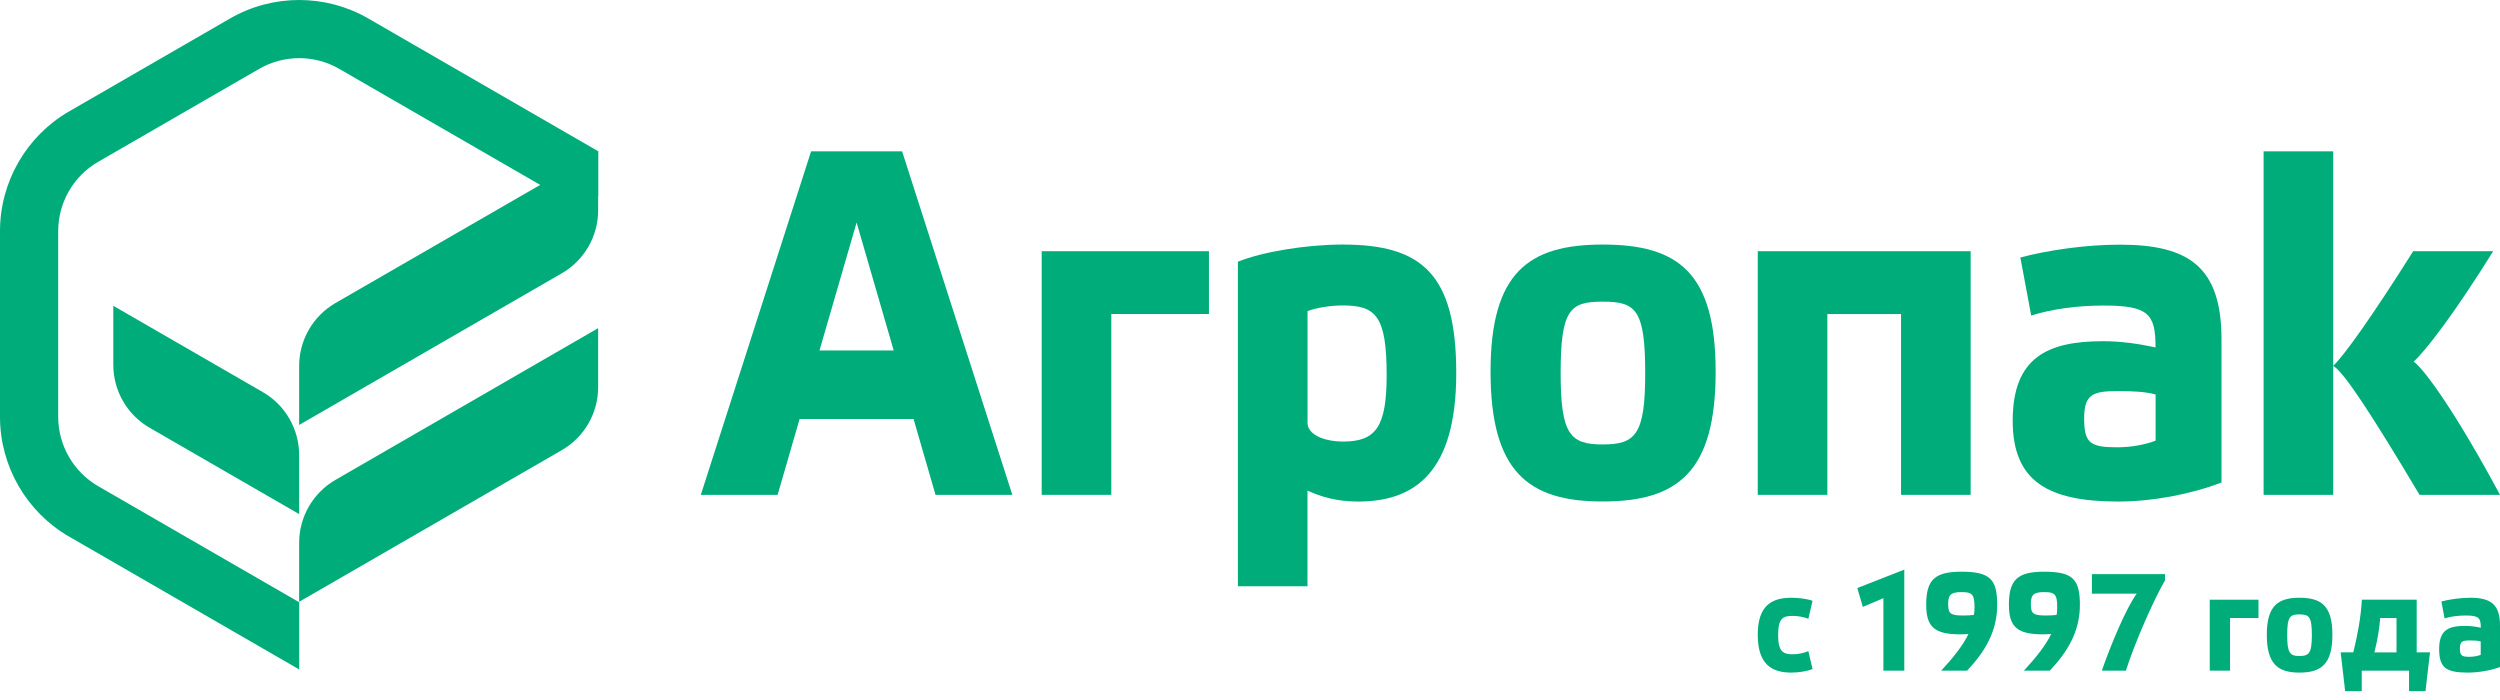
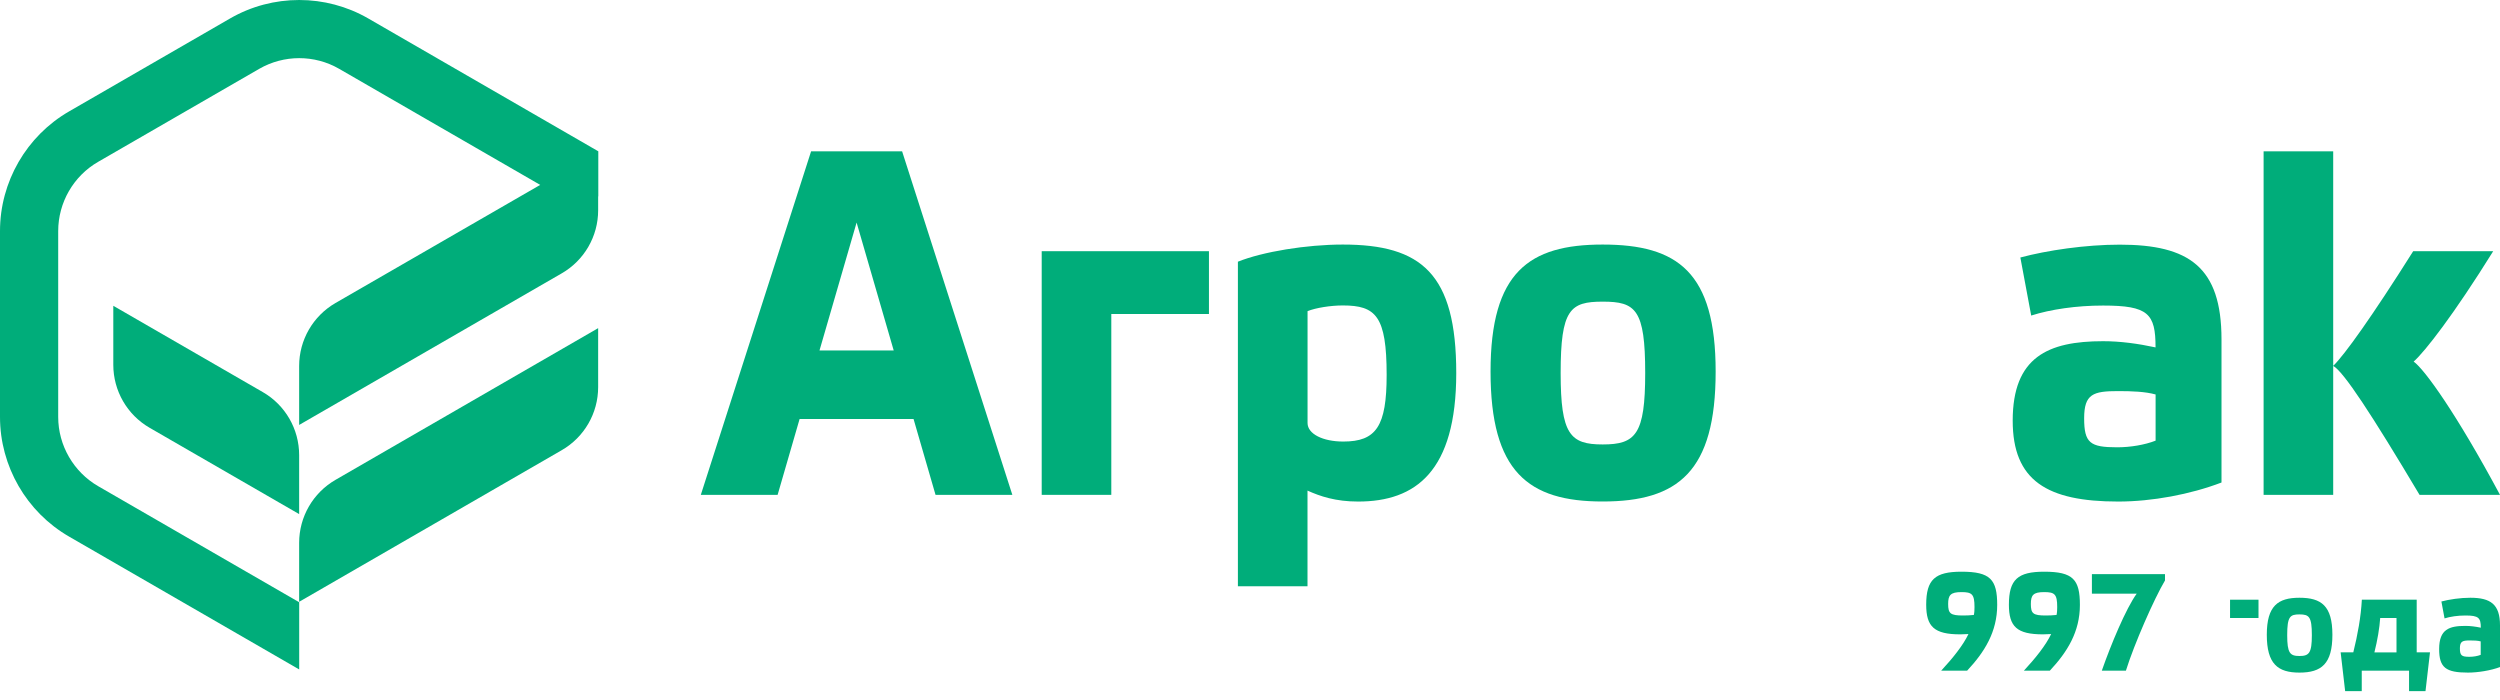
<svg xmlns="http://www.w3.org/2000/svg" width="200" height="56" viewBox="0 0 200 56" fill="none">
  <g clip-path="url(#clip0_1_2321)">
    <path d="M47.864 12.104L29.46 1.476C26.052 -0.492 21.816 -0.492 18.408 1.476L5.528 8.912C2.116 10.88 0 14.548 0 18.484V33.356C0 37.292 2.116 40.96 5.528 42.928L23.936 53.556V48.18L7.856 38.896C5.884 37.756 4.656 35.632 4.656 33.356V18.484C4.656 16.204 5.88 14.08 7.856 12.944L20.736 5.508C21.724 4.94 22.828 4.652 23.936 4.652C25.044 4.652 26.148 4.936 27.136 5.508L43.216 14.792L26.84 24.24C25.04 25.28 23.932 27.2 23.932 29.276V33.996L44.944 21.864C46.744 20.824 47.852 18.904 47.852 16.824V15.712H47.864V12.104Z" fill="#00AD7A" />
    <path d="M23.932 43.424V48.144L44.944 36.012C46.744 34.972 47.852 33.052 47.852 30.972V26.252L26.84 38.388C25.04 39.428 23.932 41.348 23.932 43.424Z" fill="#00AD7A" />
    <path d="M21.024 31.368L9.064 24.464V29.184C9.064 31.264 10.172 33.184 11.972 34.224L23.932 41.128V36.408C23.932 34.328 22.824 32.404 21.024 31.368Z" fill="#00AD7A" />
    <path d="M88.904 39.588H83.336V20.096H96.716V25.12H88.904V39.588Z" fill="#00AD7A" />
    <path d="M99.032 20.936C101.02 20.136 104.528 19.564 107.424 19.564C113.716 19.564 116.5 21.888 116.5 29.844C116.5 37.724 113.244 40.124 108.652 40.124C106.844 40.124 105.612 39.704 104.6 39.248V46.9H99.032V20.936ZM104.604 33.84C104.604 34.716 105.832 35.324 107.46 35.324C110.1 35.324 110.932 34.104 110.932 29.996C110.932 25.276 110.064 24.436 107.424 24.436C106.448 24.436 105.252 24.628 104.604 24.892V33.84Z" fill="#00AD7A" />
    <path d="M119.244 29.728C119.244 21.772 122.32 19.564 128.212 19.564C134.216 19.564 137.252 21.772 137.252 29.728C137.252 37.724 134.252 40.12 128.212 40.12C122.248 40.124 119.244 37.724 119.244 29.728ZM124.852 29.844C124.852 34.756 125.612 35.556 128.216 35.556C130.856 35.556 131.616 34.756 131.616 29.844C131.616 24.744 130.856 24.132 128.216 24.132C125.612 24.132 124.852 24.744 124.852 29.844Z" fill="#00AD7A" />
-     <path d="M146.188 39.588H140.62V20.096H157.652V39.588H152.084V25.124H146.188V39.588Z" fill="#00AD7A" />
    <path d="M177.724 38.6C175.228 39.552 172.172 40.124 169.46 40.124C163.748 40.124 161.016 38.444 161.016 33.652C161.016 28.568 163.836 27.296 168.248 27.296C169.624 27.296 171.032 27.488 172.444 27.792C172.444 25.088 171.864 24.444 168.248 24.444C166.116 24.444 164.052 24.748 162.496 25.244L161.628 20.6C163.76 20.028 166.836 19.572 169.584 19.572C175.116 19.572 177.72 21.36 177.72 27.148V38.6H177.724ZM172.444 31.556C171.612 31.328 170.564 31.288 169.444 31.288C167.456 31.288 166.732 31.516 166.732 33.46C166.732 35.44 167.204 35.784 169.372 35.784C170.42 35.784 171.58 35.592 172.448 35.252V31.556H172.444Z" fill="#00AD7A" />
    <path d="M193.564 39.588C189.732 33.156 187.488 29.728 186.656 29.272V39.588H181.088V12.104H186.656V29.272C187.56 28.396 189.768 25.312 193.056 20.096H199.456C196.308 25.16 193.996 28.128 193.092 28.928C193.96 29.536 196.528 33.116 200 39.588H193.564Z" fill="#00AD7A" />
    <path d="M72.168 12.104H70.06H66.996H64.888L56.064 39.592H62.208L63.968 33.52H73.084L74.844 39.592H80.988L72.168 12.104ZM65.56 28.036L68.528 17.804L71.496 28.036H65.56Z" fill="#00AD7A" />
-     <path d="M145.004 53.52C144.572 53.708 143.844 53.808 143.308 53.808C141.696 53.808 140.62 53.108 140.62 50.78C140.62 48.476 141.704 47.82 143.308 47.82C143.868 47.82 144.584 47.908 145.004 48.064L144.668 49.504C144.364 49.38 143.888 49.272 143.444 49.272C142.652 49.272 142.252 49.416 142.252 50.812C142.252 52.144 142.652 52.344 143.444 52.344C143.908 52.344 144.36 52.22 144.668 52.088L145.004 53.52Z" fill="#00AD7A" />
-     <path d="M150.672 53.652V47.852L149.028 48.552L148.584 47.044L152.344 45.568V53.652H150.672Z" fill="#00AD7A" />
    <path d="M157.476 50.724C157.348 50.736 156.916 50.748 156.824 50.748C154.728 50.748 154.096 50.128 154.096 48.376C154.096 46.36 154.8 45.736 156.92 45.736C159.228 45.736 159.776 46.356 159.776 48.396C159.776 50.548 158.764 52.164 157.372 53.652H155.296C156.2 52.676 157.044 51.636 157.476 50.724ZM157.908 49.196C157.952 48.996 157.96 48.784 157.96 48.564C157.96 47.532 157.76 47.368 156.916 47.368C156.04 47.368 155.852 47.612 155.852 48.32C155.852 49.084 156.032 49.24 157.044 49.24C157.316 49.24 157.62 49.228 157.908 49.196Z" fill="#00AD7A" />
    <path d="M164.092 50.724C163.964 50.736 163.532 50.748 163.44 50.748C161.344 50.748 160.712 50.128 160.712 48.376C160.712 46.36 161.42 45.736 163.536 45.736C165.844 45.736 166.392 46.356 166.392 48.396C166.392 50.548 165.38 52.164 163.988 53.652H161.912C162.816 52.676 163.66 51.636 164.092 50.724ZM164.524 49.196C164.568 48.996 164.576 48.784 164.576 48.564C164.576 47.532 164.376 47.368 163.532 47.368C162.656 47.368 162.468 47.612 162.468 48.32C162.468 49.084 162.648 49.24 163.66 49.24C163.932 49.24 164.24 49.228 164.524 49.196Z" fill="#00AD7A" />
    <path d="M173.2 46.436C172.336 47.888 170.736 51.524 170.072 53.656H168.144C168.872 51.572 170.072 48.688 170.936 47.492H167.352V45.928H173.2V46.436Z" fill="#00AD7A" />
-     <path d="M178.404 53.652H176.78V47.976H180.68V49.44H178.404V53.652Z" fill="#00AD7A" />
+     <path d="M178.404 53.652V47.976H180.68V49.44H178.404V53.652Z" fill="#00AD7A" />
    <path d="M181.344 50.78C181.344 48.464 182.24 47.82 183.956 47.82C185.704 47.82 186.592 48.464 186.592 50.78C186.592 53.108 185.716 53.808 183.956 53.808C182.216 53.808 181.344 53.108 181.344 50.78ZM182.976 50.816C182.976 52.248 183.196 52.48 183.956 52.48C184.724 52.48 184.948 52.248 184.948 50.816C184.948 49.332 184.728 49.152 183.956 49.152C183.196 49.152 182.976 49.328 182.976 50.816Z" fill="#00AD7A" />
    <path d="M193.336 47.976V52.188H194.4L194.04 55.292H192.724V53.652H188.94V55.292H187.612L187.252 52.188H188.264C188.612 50.792 188.876 49.34 188.948 47.976H193.336ZM190.416 49.44C190.364 50.228 190.196 51.224 189.952 52.192H191.72V49.44H190.416Z" fill="#00AD7A" />
    <path d="M200 53.364C199.272 53.64 198.228 53.808 197.44 53.808C195.66 53.808 195.132 53.408 195.132 51.924C195.132 50.328 195.952 50.072 197.24 50.072C197.64 50.072 198.052 50.128 198.464 50.216C198.464 49.428 198.296 49.24 197.24 49.24C196.62 49.24 196.016 49.328 195.564 49.472L195.312 48.12C195.932 47.952 196.828 47.82 197.628 47.82C199.24 47.82 200 48.34 200 50.028V53.364ZM198.46 51.312C198.216 51.244 197.912 51.236 197.584 51.236C197.004 51.236 196.792 51.304 196.792 51.868C196.792 52.444 196.928 52.544 197.56 52.544C197.864 52.544 198.204 52.488 198.456 52.388V51.312H198.46Z" fill="#00AD7A" />
  </g>
  <defs>
    <clipPath id="clip0_1_2321">
      <rect width="200" height="55.292" fill="white" />
    </clipPath>
  </defs>
</svg>